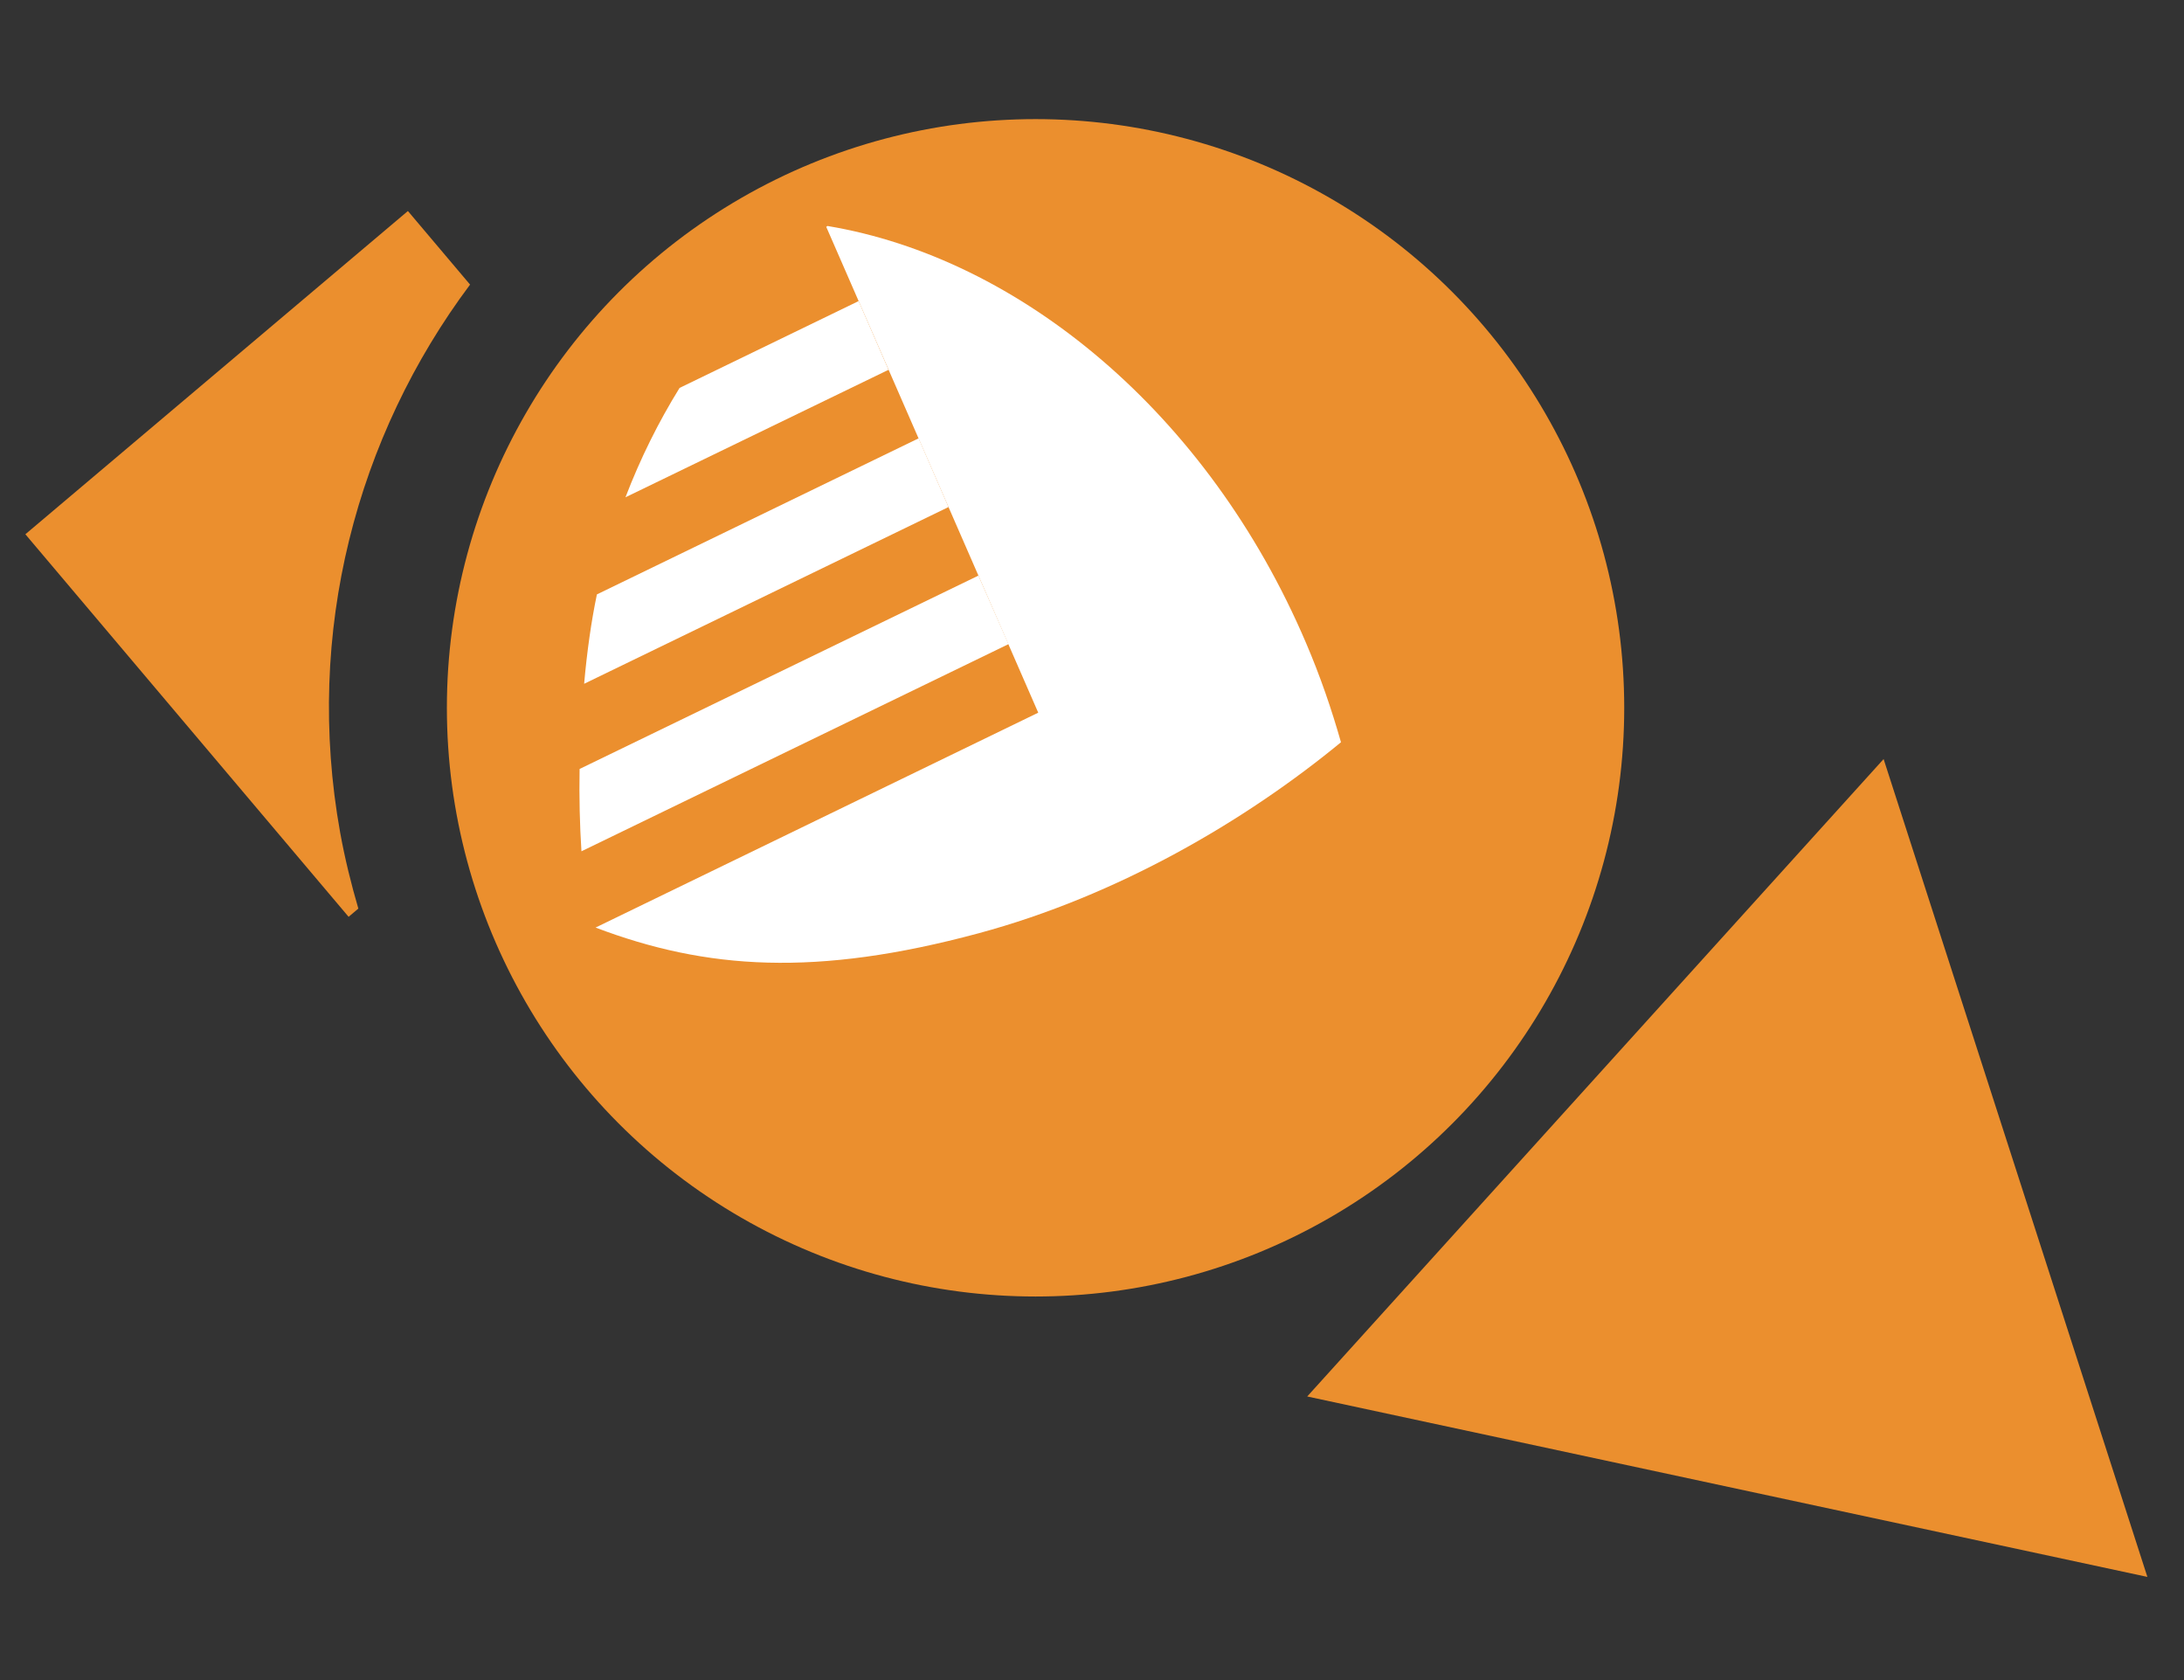
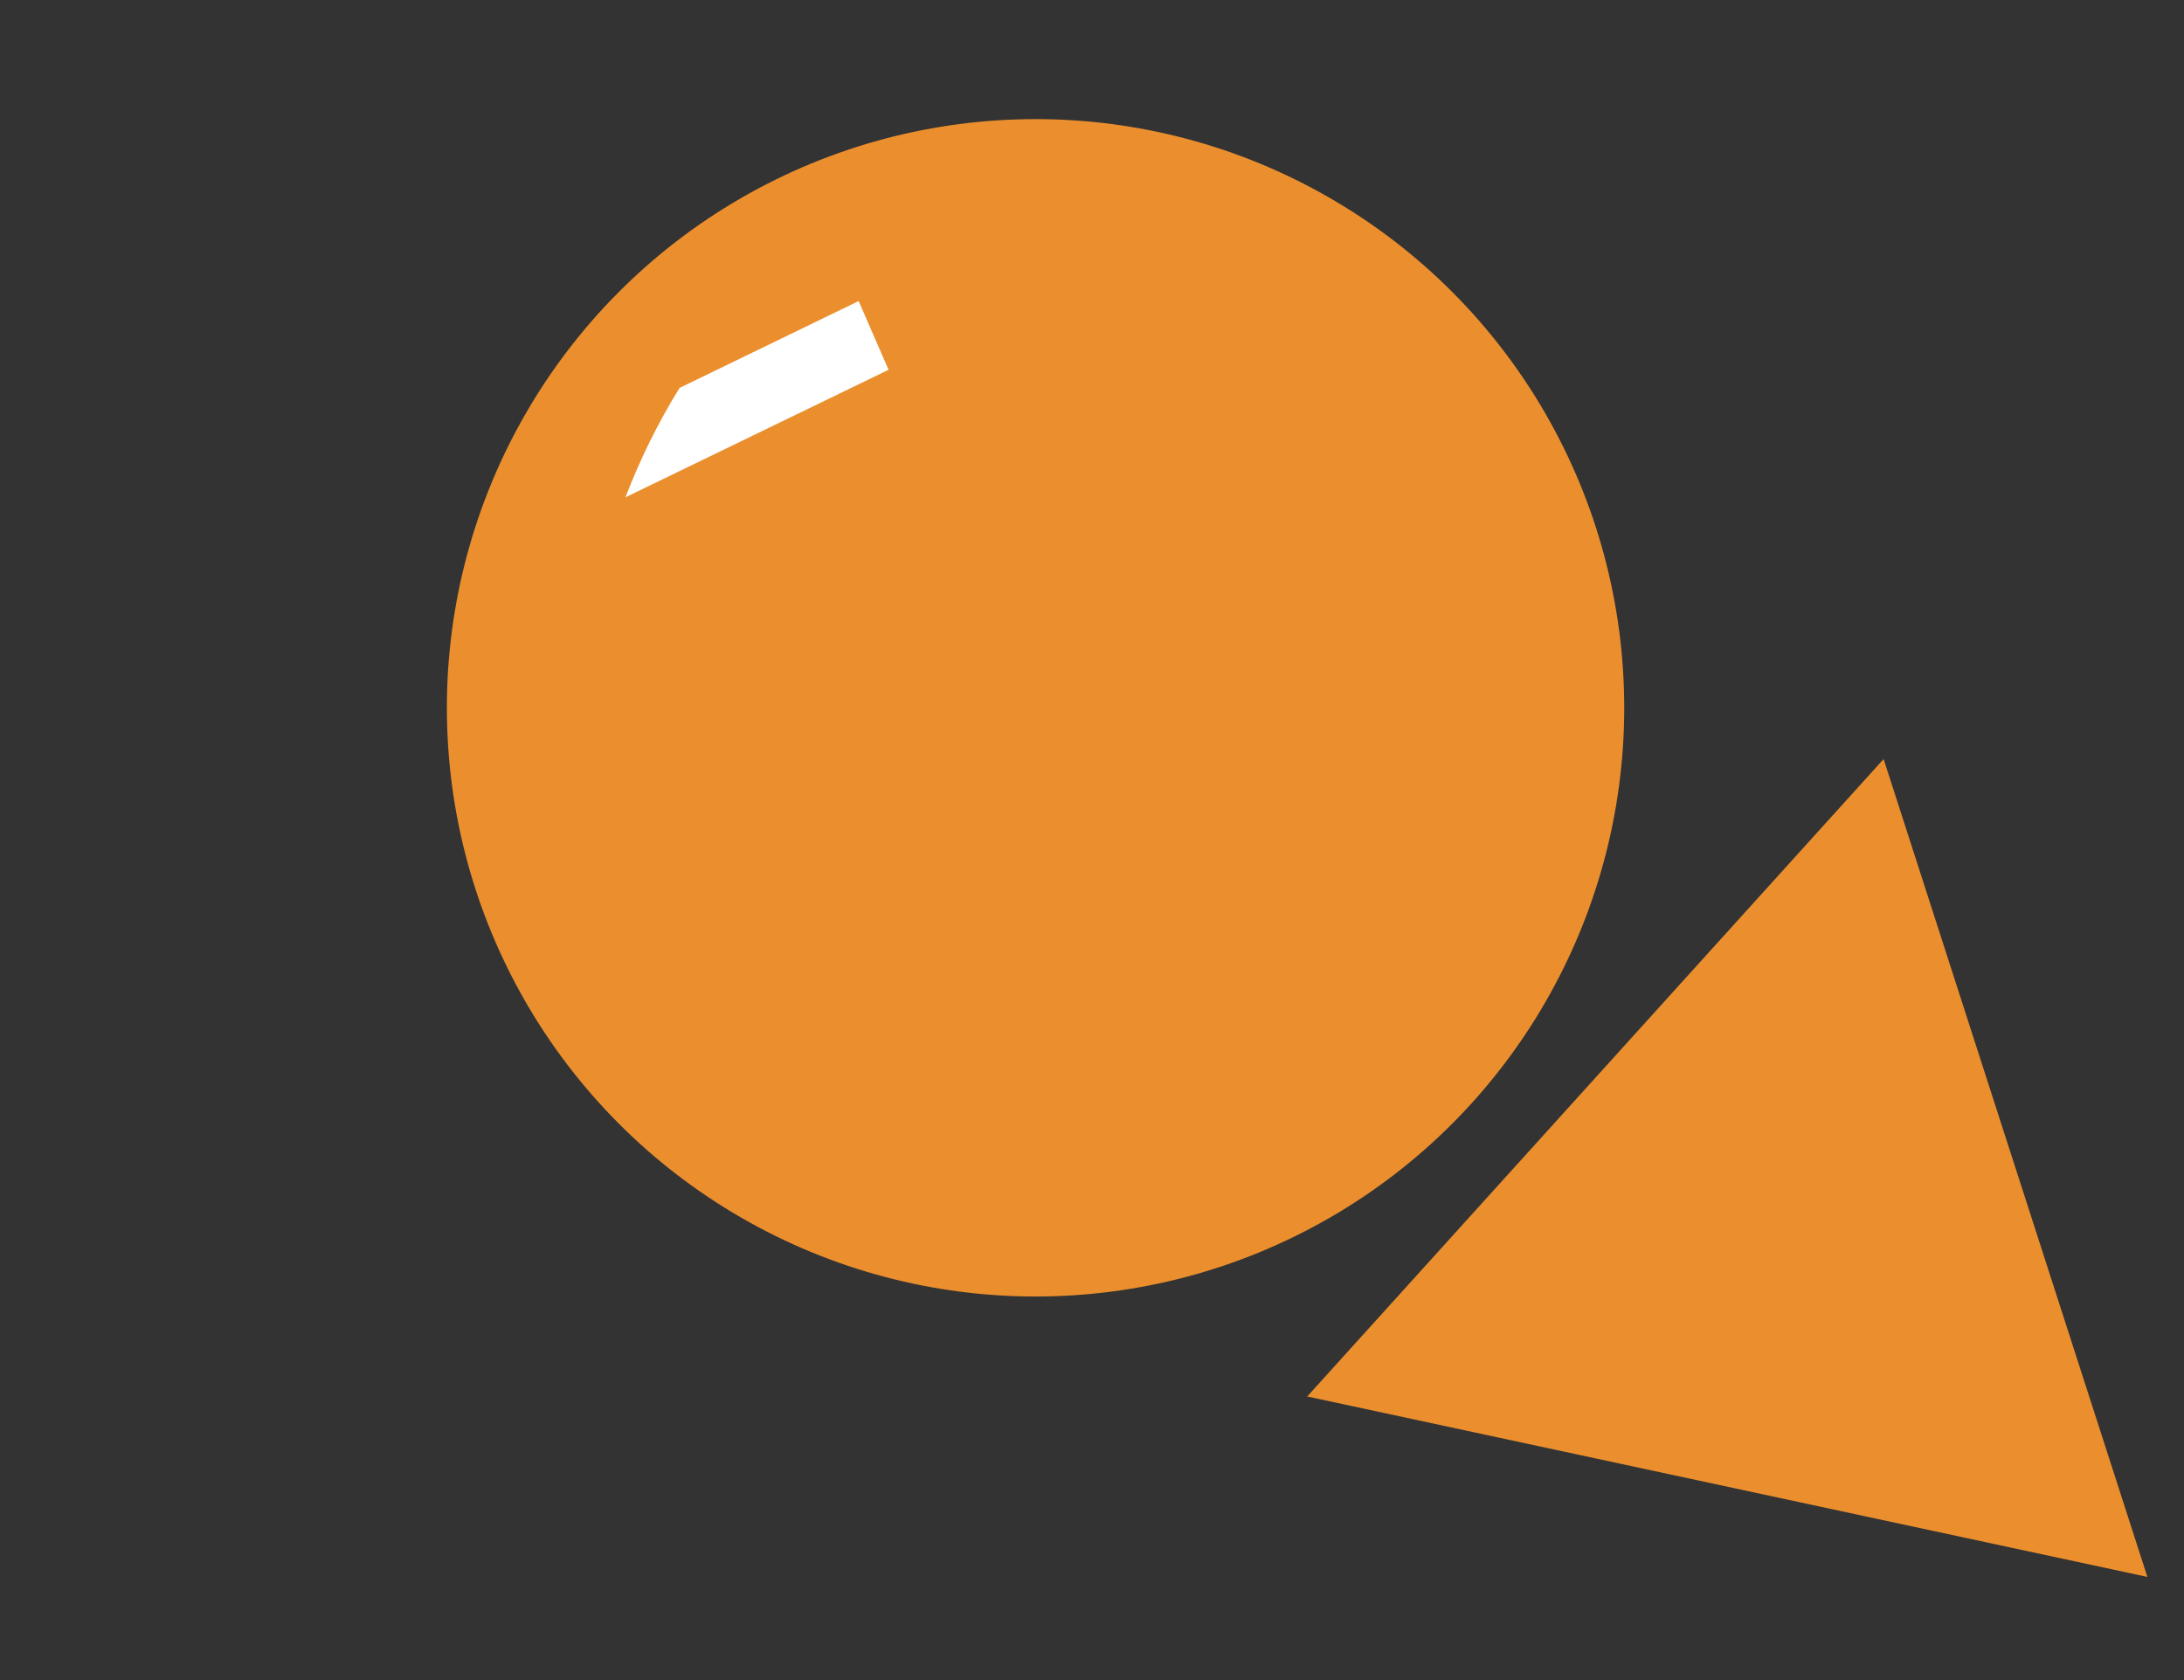
<svg xmlns="http://www.w3.org/2000/svg" version="1.1" id="レイヤー_1" x="0px" y="0px" viewBox="0 0 130 100" style="enable-background:new 0 0 130 100;" xml:space="preserve">
  <rect x="0" y="0" width="130" height="100" fill="#333333" stroke="none" />
  <style type="text/css">
	.st0{fill:#EB8F2E;}
	.st1{fill:#FFFFFF;}
</style>
  <g>
-     <path class="st0" d="M20.25,49.57c-2.15-11.95,0.99-23.62,7.73-32.63l-3.7-4.38L1.51,31.8l19.24,22.77l0.58-0.49   C20.9,52.61,20.53,51.11,20.25,49.57z" />
    <circle class="st0" cx="61.64" cy="42.13" r="35.04" />
-     <path class="st1" d="M77.74,38.27c-5.84-13.7-17.07-22.92-28.49-24.82c-0.02,0.02-0.04,0.04-0.07,0.05l12.62,28.92L35.45,55.21   c6.59,2.5,13.12,2.95,22.8,0.34c8.27-2.23,15.87-6.68,21.57-11.37C79.26,42.21,78.58,40.23,77.74,38.27z" />
-     <path class="st1" d="M58.24,34.26L34.5,45.77c-0.03,1.69,0.01,3.35,0.11,4.9l25.42-12.33L58.24,34.26z" />
-     <path class="st1" d="M54.68,26.09l-19.15,9.29c-0.33,1.57-0.59,3.39-0.76,5.32l21.69-10.52L54.68,26.09z" />
    <path class="st1" d="M51.11,17.92l-10.66,5.17c-1.25,2.02-2.33,4.19-3.22,6.51l15.66-7.59L51.11,17.92z" />
    <polygon class="st0" points="112.12,45.18 77.81,83.12 127.82,93.86  " />
  </g>
</svg>